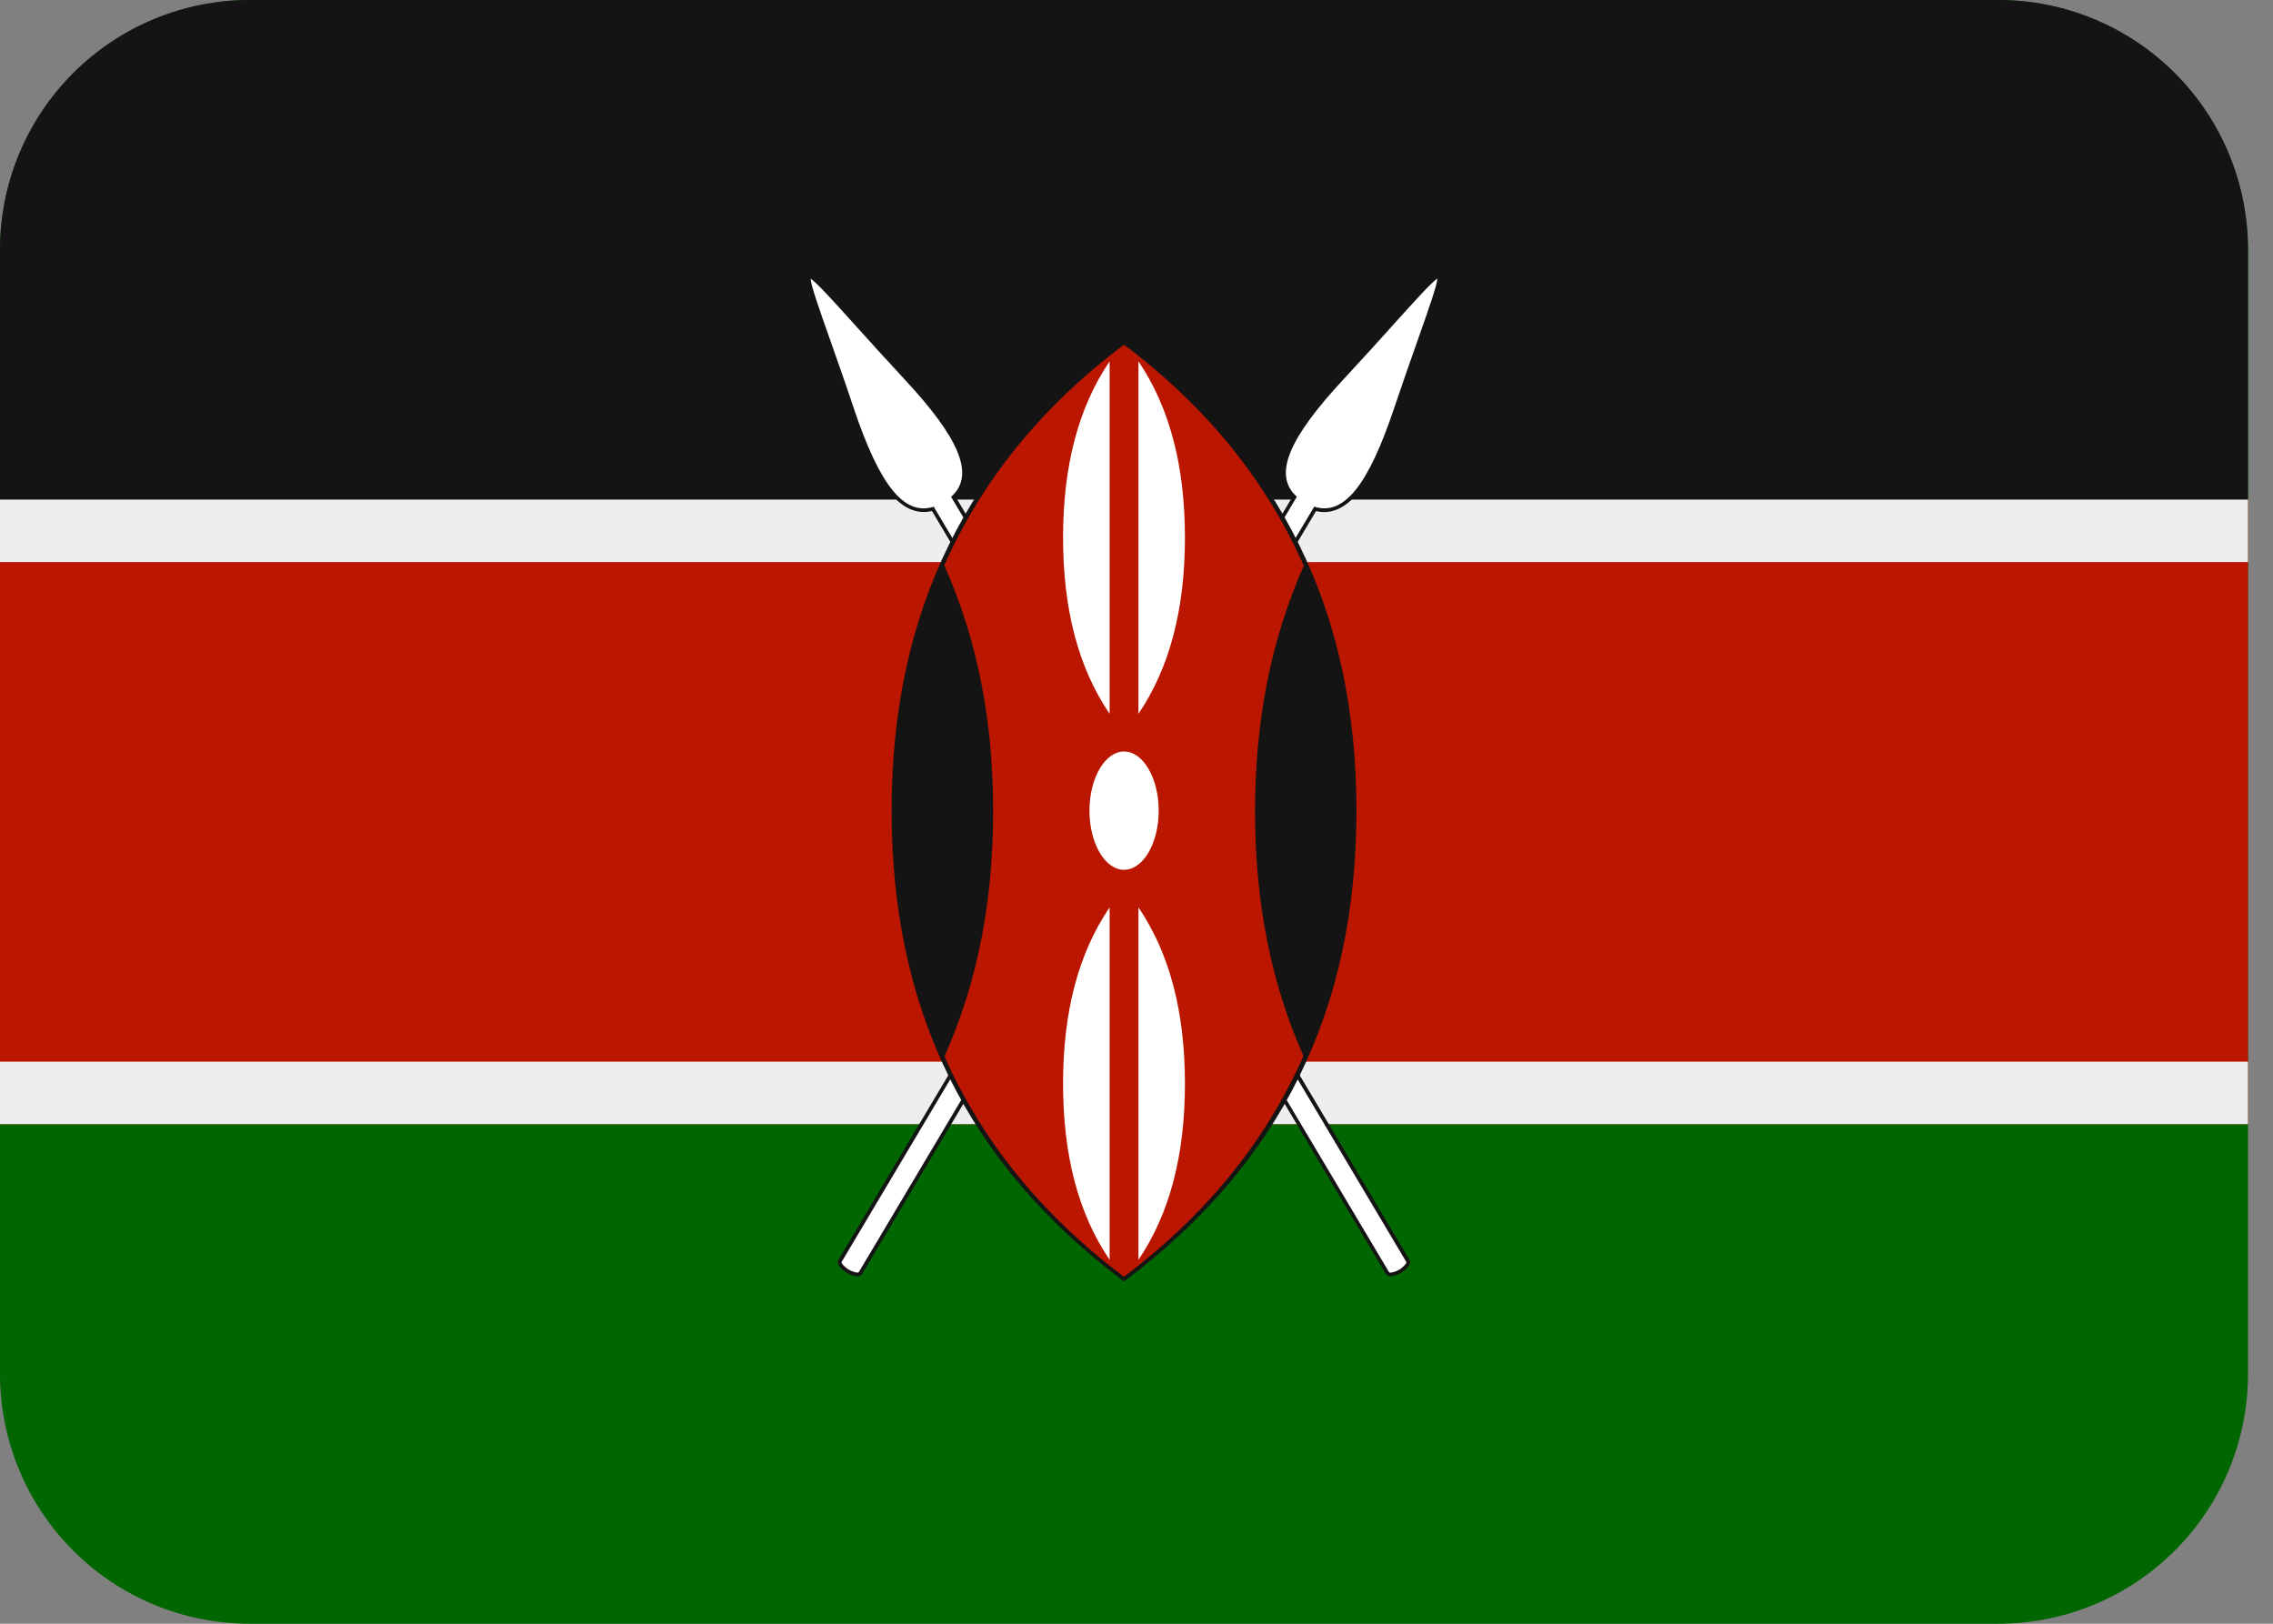
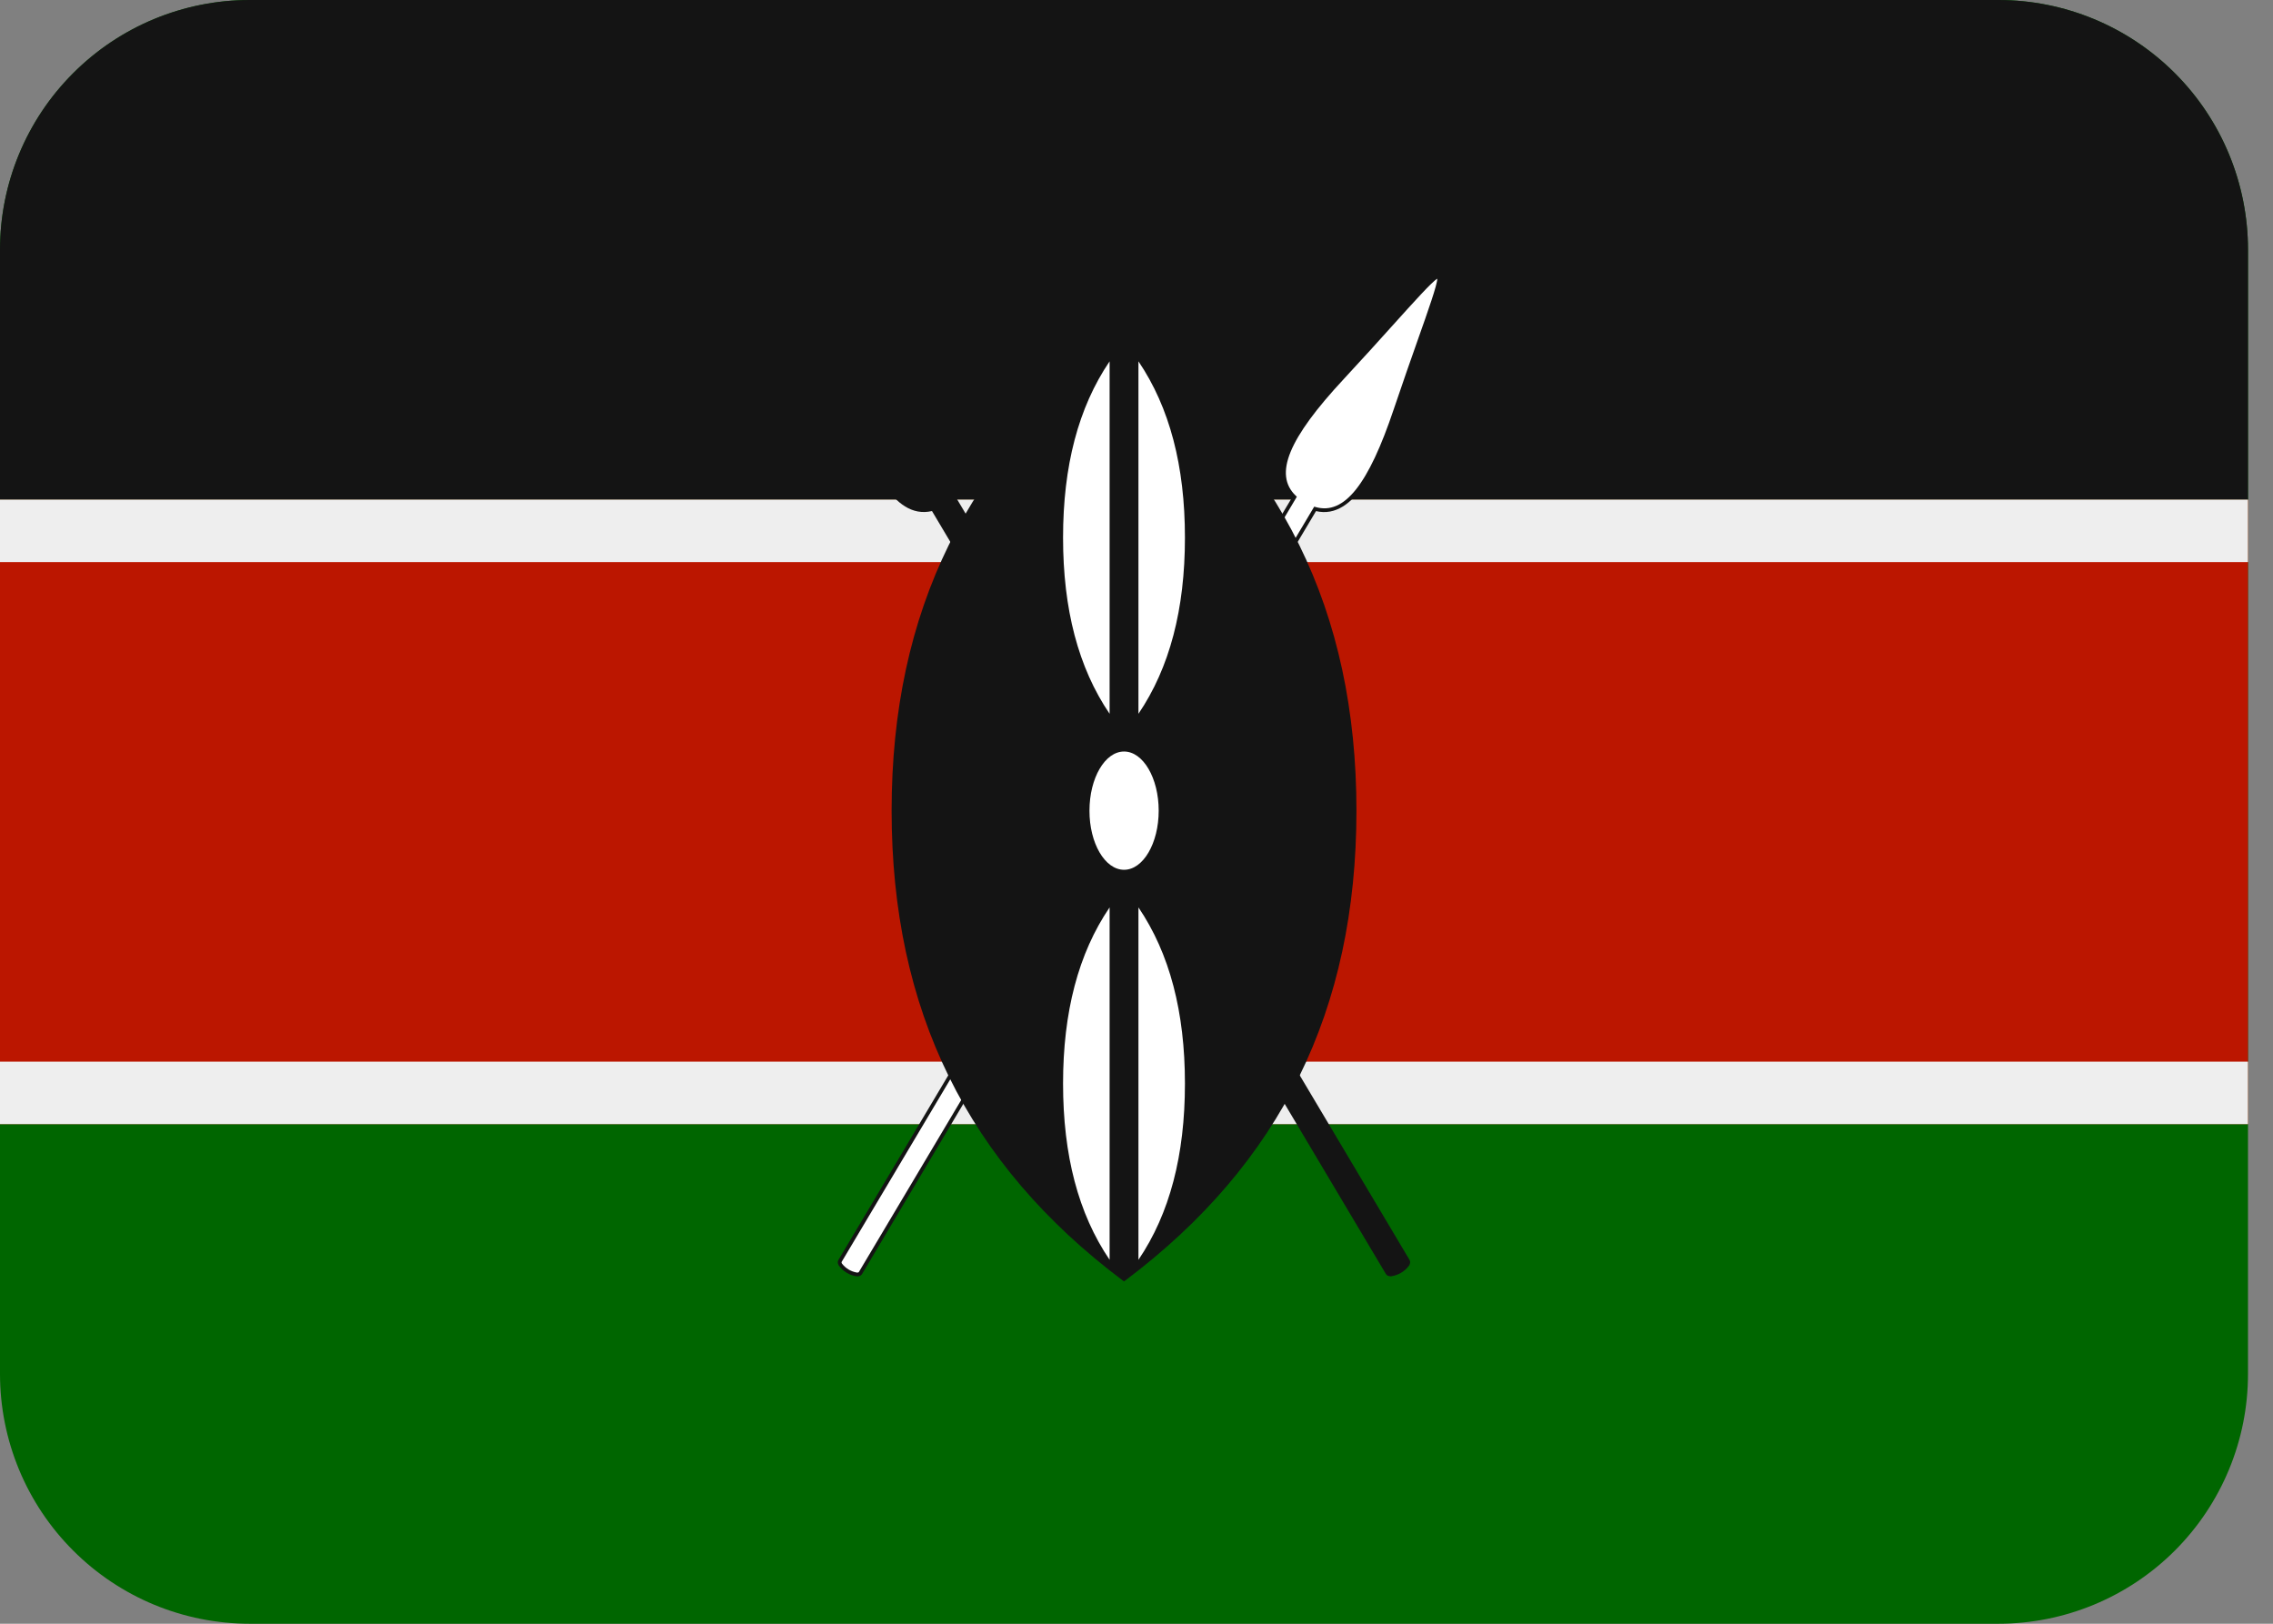
<svg xmlns="http://www.w3.org/2000/svg" fill="none" viewBox="0 0 42 30" height="30" width="42">
  <rect x="0" y="0" width="42" height="30" fill="#808080" stroke="none" />
  <path fill="#006600" d="M41.538 25.385C41.538 26.609 41.052 27.783 40.187 28.648C39.321 29.514 38.147 30 36.923 30H4.615C3.391 30 2.217 29.514 1.352 28.648C0.486 27.783 0 26.609 0 25.385V4.615C0 3.391 0.486 2.217 1.352 1.352C2.217 0.486 3.391 0 4.615 0H36.923C38.147 0 39.321 0.486 40.187 1.352C41.052 2.217 41.538 3.391 41.538 4.615V25.385Z" />
  <path fill="#BB1600" d="M0 9.231H41.538V20.769H0V9.231Z" />
  <path fill="#141414" d="M36.923 0H4.615C3.391 0 2.217 0.486 1.352 1.352C0.486 2.217 0 3.391 0 4.615L0 9.231H41.538V4.615C41.538 3.391 41.052 2.217 40.187 1.352C39.321 0.486 38.147 0 36.923 0Z" />
  <path fill="#EEEEEE" d="M0 9.231H41.538V10.385H0V9.231ZM0 19.615H41.538V20.769H0V19.615Z" />
  <path fill="#141414" d="M26.601 5.082C26.525 5.037 26.387 5.184 25.685 5.963C25.436 6.24 25.124 6.585 24.779 6.955C24.078 7.709 23.344 8.641 23.876 9.188L15.493 23.278C15.48 23.298 15.471 23.332 15.497 23.378C15.536 23.434 15.587 23.48 15.645 23.515C15.703 23.551 15.768 23.573 15.836 23.582H15.839C15.892 23.582 15.918 23.558 15.93 23.537L24.317 9.443C25.039 9.614 25.498 8.538 25.822 7.578C25.984 7.097 26.139 6.66 26.262 6.309C26.61 5.322 26.673 5.124 26.601 5.082Z" />
  <path fill="white" d="M25.736 6.009C25.487 6.286 25.176 6.631 24.83 7.003C23.807 8.101 23.533 8.766 23.942 9.158L23.963 9.177L15.552 23.314C15.547 23.323 15.553 23.338 15.557 23.345C15.625 23.434 15.725 23.494 15.836 23.512H15.839C15.85 23.512 15.865 23.511 15.871 23.5L24.27 9.384L24.284 9.361L24.309 9.368C24.838 9.518 25.285 8.959 25.756 7.554C25.918 7.073 26.072 6.636 26.196 6.284C26.39 5.736 26.558 5.258 26.558 5.149C26.463 5.202 26.125 5.578 25.736 6.009Z" />
-   <path fill="#141414" d="M17.663 9.188C18.195 8.641 17.462 7.709 16.759 6.955C16.414 6.584 16.103 6.24 15.854 5.963C15.152 5.185 15.014 5.036 14.937 5.081C14.866 5.125 14.928 5.321 15.275 6.308C15.399 6.659 15.554 7.096 15.715 7.577C16.038 8.538 16.497 9.613 17.221 9.442L25.607 23.536C25.62 23.557 25.645 23.581 25.698 23.581H25.702C25.769 23.572 25.834 23.549 25.892 23.514C25.951 23.479 26.001 23.432 26.041 23.377C26.065 23.331 26.057 23.297 26.044 23.276L17.663 9.188Z" />
-   <path fill="white" d="M17.597 9.158C18.006 8.766 17.733 8.101 16.709 7.003C16.363 6.631 16.053 6.286 15.802 6.009C15.414 5.578 15.074 5.202 14.979 5.15C14.979 5.259 15.147 5.737 15.341 6.285C15.464 6.637 15.62 7.074 15.78 7.555C16.252 8.96 16.699 9.519 17.227 9.369L17.253 9.362L17.267 9.385L25.665 23.502C25.671 23.512 25.687 23.513 25.698 23.513H25.7C25.812 23.496 25.912 23.436 25.979 23.346C25.984 23.338 25.99 23.323 25.985 23.315L17.573 9.178L17.597 9.158Z" />
+   <path fill="#141414" d="M17.663 9.188C16.414 6.584 16.103 6.24 15.854 5.963C15.152 5.185 15.014 5.036 14.937 5.081C14.866 5.125 14.928 5.321 15.275 6.308C15.399 6.659 15.554 7.096 15.715 7.577C16.038 8.538 16.497 9.613 17.221 9.442L25.607 23.536C25.62 23.557 25.645 23.581 25.698 23.581H25.702C25.769 23.572 25.834 23.549 25.892 23.514C25.951 23.479 26.001 23.432 26.041 23.377C26.065 23.331 26.057 23.297 26.044 23.276L17.663 9.188Z" />
  <path fill="#141414" d="M20.79 6.298L20.769 6.281L20.748 6.298C17.873 8.455 16.475 11.295 16.475 14.978C16.475 18.661 17.872 21.501 20.748 23.66L20.769 23.675L20.79 23.66C23.665 21.502 25.064 18.662 25.064 14.978C25.064 11.294 23.665 8.453 20.79 6.298Z" />
-   <path fill="#BB1600" d="M24.091 10.453C23.395 8.88 22.301 7.522 20.768 6.368C19.238 7.521 18.145 8.877 17.448 10.445C18.054 11.807 18.351 13.292 18.351 14.987C18.351 16.68 18.055 18.162 17.452 19.52C18.149 21.084 19.24 22.438 20.767 23.589C22.297 22.437 23.389 21.081 24.085 19.512C23.484 18.152 23.19 16.672 23.19 14.987C23.192 13.3 23.488 11.818 24.091 10.453Z" />
  <path fill="white" d="M20.77 16.07C21.123 16.07 21.41 15.58 21.41 14.978C21.41 14.376 21.123 13.885 20.77 13.885C20.417 13.885 20.131 14.375 20.131 14.978C20.13 15.58 20.417 16.07 20.77 16.07ZM20.503 13.188C19.924 12.336 19.643 11.254 19.643 9.933C19.643 8.613 19.924 7.53 20.503 6.676V13.188ZM21.036 13.188C21.614 12.336 21.895 11.254 21.895 9.933C21.895 8.613 21.614 7.53 21.036 6.676V13.188ZM20.503 16.765C19.924 17.617 19.643 18.7 19.643 20.02C19.643 21.343 19.924 22.423 20.503 23.276V16.765ZM21.036 16.765C21.614 17.617 21.895 18.7 21.895 20.02C21.895 21.343 21.614 22.423 21.036 23.276V16.765Z" />
</svg>